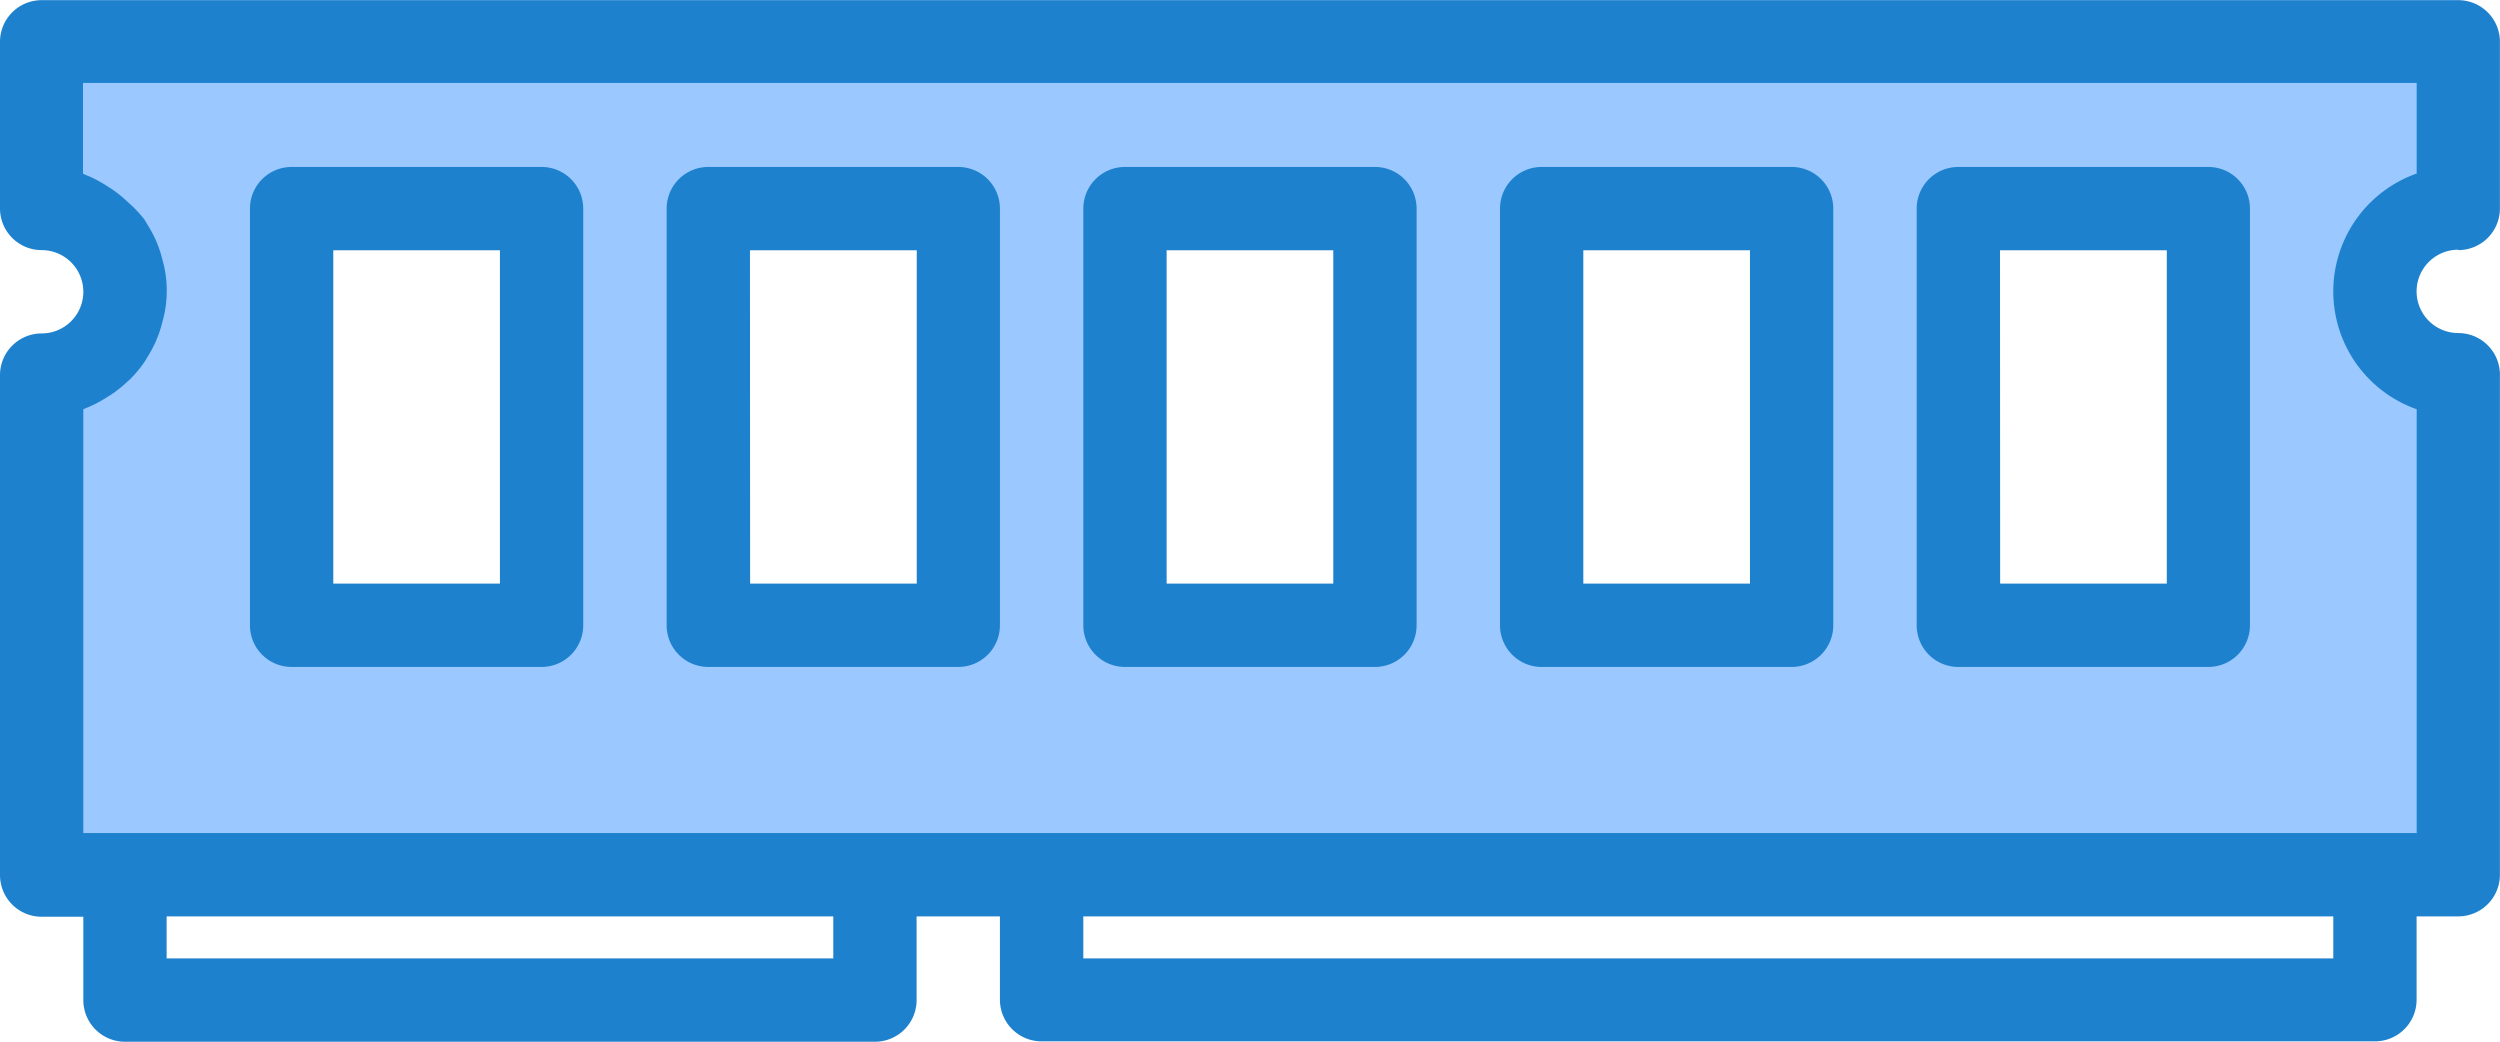
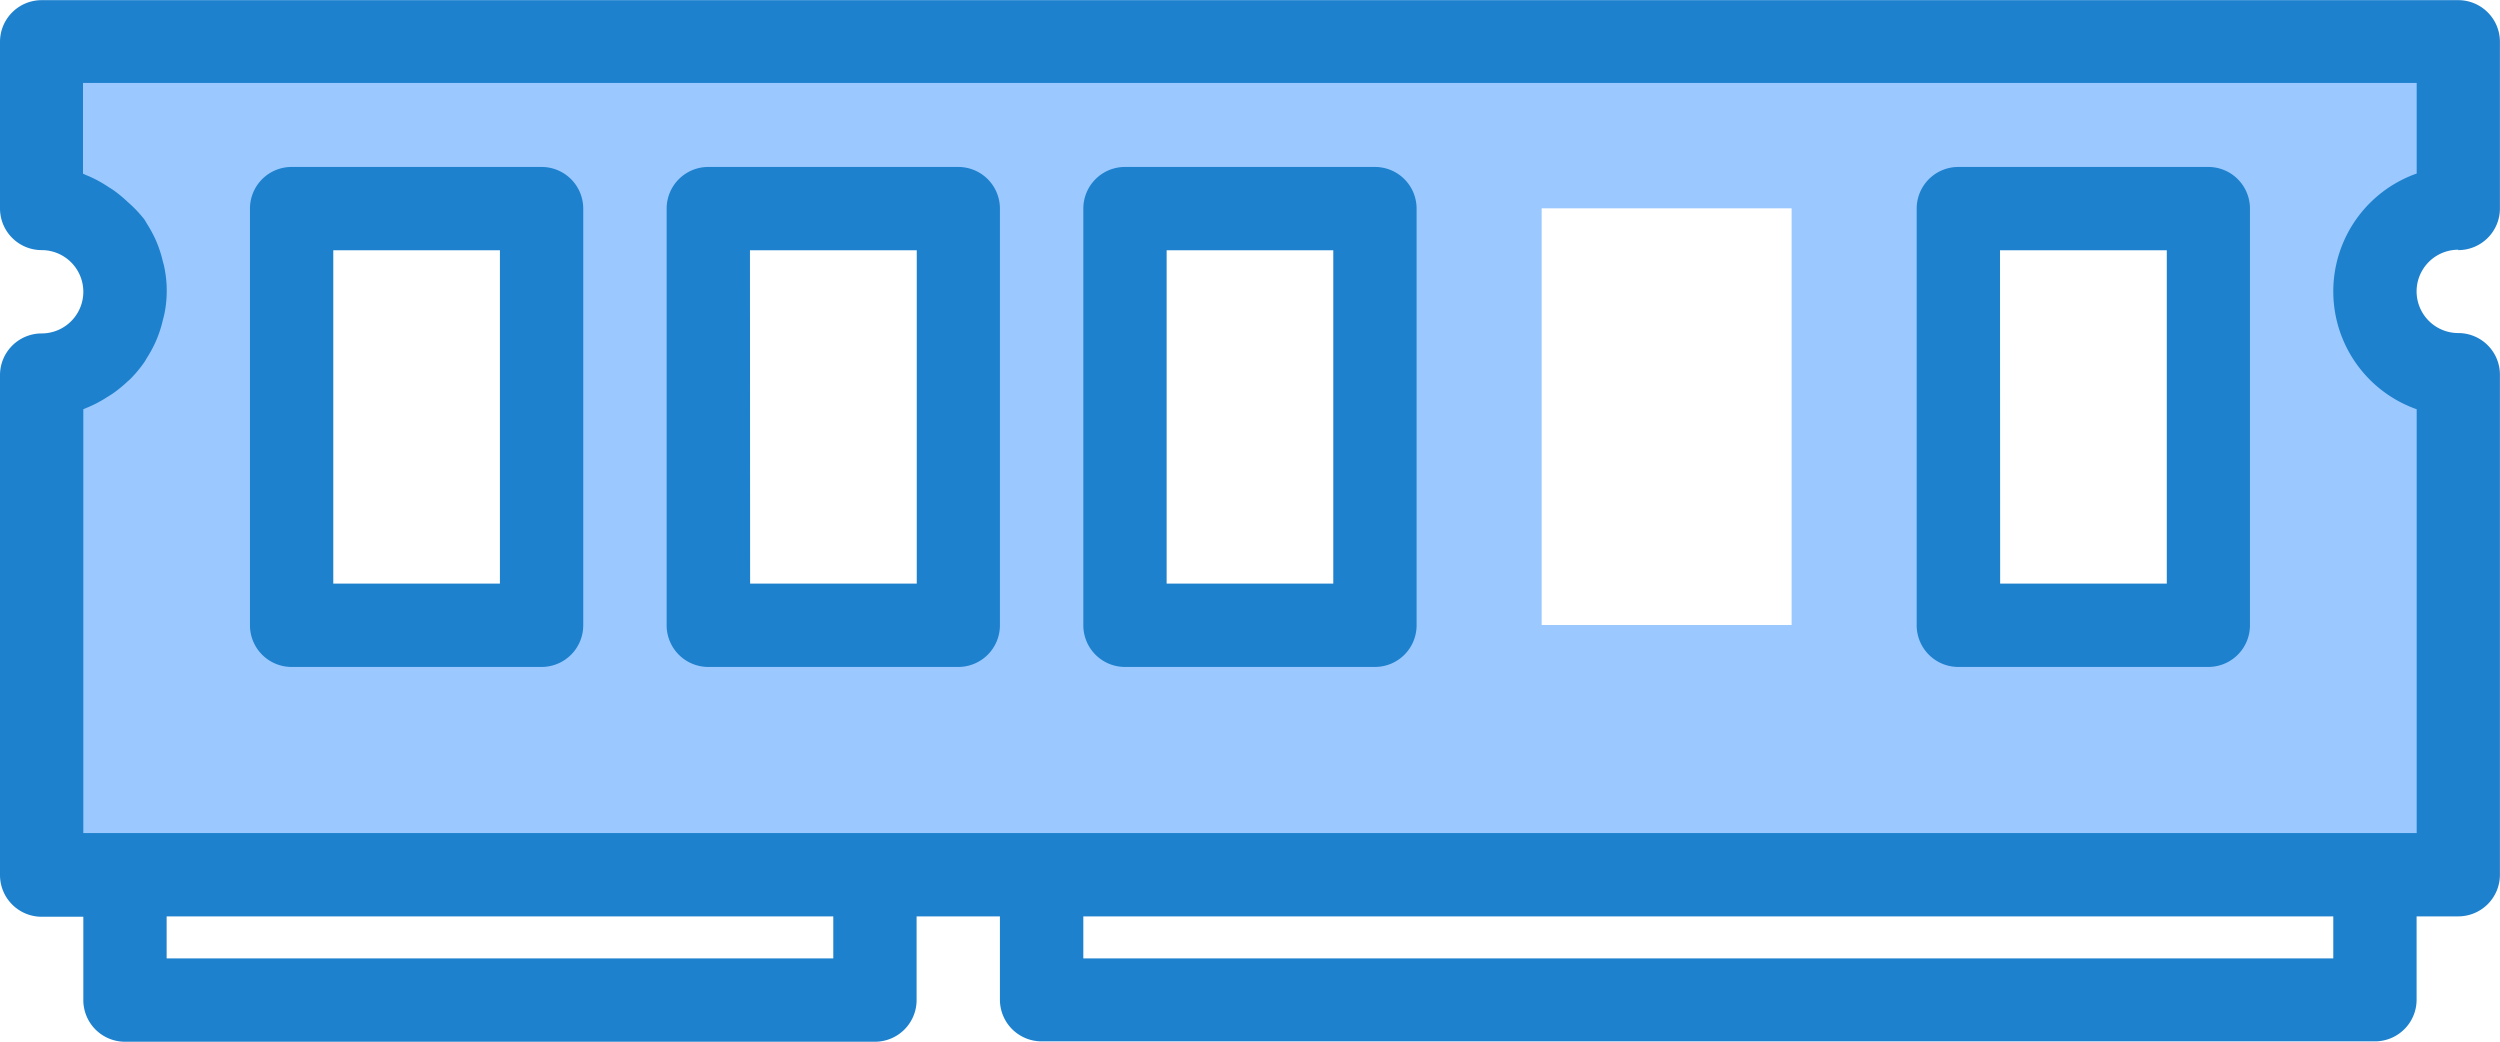
<svg xmlns="http://www.w3.org/2000/svg" id="ram" width="32.645" height="13.602" viewBox="0 0 32.645 13.602">
  <path id="Trazado_4718" data-name="Trazado 4718" d="M8.533,160.043a1.088,1.088,0,1,1,0,2.176v6.529H40.09V162.22a1.088,1.088,0,1,1,0-2.176v-2.176H8.533Zm25.028,0h3.264v5.441H33.561Zm-5.441,0h3.264v5.441H28.12Zm-5.441,0h3.264v5.441H22.679Zm-5.441,0H20.5v5.441H17.238Zm-5.441,0h3.264v5.441H11.8Z" transform="translate(-7.989 -157.323)" fill="#9bc9ff" />
  <g id="Grupo_3391" data-name="Grupo 3391" transform="translate(0 0)">
    <path id="Trazado_4719" data-name="Trazado 4719" d="M32.1,152.6a.544.544,0,0,0,.544-.544v-2.176a.544.544,0,0,0-.544-.544H.544a.544.544,0,0,0-.544.544v2.176a.544.544,0,0,0,.544.544.544.544,0,0,1,0,1.088.544.544,0,0,0-.544.544v6.529a.544.544,0,0,0,.544.544h.544v1.088a.544.544,0,0,0,.544.544h9.793a.544.544,0,0,0,.544-.544V161.3h1.088v1.088a.544.544,0,0,0,.544.544H31.012a.544.544,0,0,0,.544-.544V161.3H32.1a.544.544,0,0,0,.544-.544v-6.529a.544.544,0,0,0-.544-.544.544.544,0,0,1,0-1.088Zm-21.219,9.249H2.176V161.3h8.705v.544Zm19.587,0H14.146V161.3H30.468ZM31.557,151.6a1.632,1.632,0,0,0,0,3.078v5.534H1.088v-5.534c.018-.007.035-.016.054-.023s.059-.026.089-.04a1.669,1.669,0,0,0,.175-.1c.027-.016.054-.033.079-.051a1.664,1.664,0,0,0,.182-.15c.012-.011.026-.021.037-.033a1.653,1.653,0,0,0,.181-.218c.015-.022.027-.046.041-.068a1.584,1.584,0,0,0,.1-.184c.014-.03.026-.06.038-.091a1.544,1.544,0,0,0,.061-.2c.008-.03.016-.059.022-.089a1.5,1.5,0,0,0,0-.6c-.005-.03-.014-.059-.022-.089a1.534,1.534,0,0,0-.061-.2c-.012-.031-.024-.061-.038-.091a1.723,1.723,0,0,0-.1-.184c-.014-.022-.027-.046-.041-.068A1.651,1.651,0,0,0,1.7,152c-.011-.011-.025-.021-.037-.033a1.662,1.662,0,0,0-.182-.15c-.026-.018-.054-.034-.079-.051a1.637,1.637,0,0,0-.175-.1c-.029-.014-.058-.028-.089-.04s-.034-.017-.054-.023v-1.186H31.557V151.6Z" transform="translate(0 -149.334)" fill="#1e81ce" />
    <path id="Trazado_4720" data-name="Trazado 4720" d="M222.411,190h3.264a.544.544,0,0,0,.544-.544v-5.441a.544.544,0,0,0-.544-.544h-3.264a.544.544,0,0,0-.544.544v5.441A.544.544,0,0,0,222.411,190Zm.544-5.441h2.176v4.353h-2.176Z" transform="translate(-207.721 -181.291)" fill="#1e81ce" />
-     <path id="Trazado_4721" data-name="Trazado 4721" d="M307.744,190h3.264a.544.544,0,0,0,.544-.544v-5.441a.544.544,0,0,0-.544-.544h-3.264a.544.544,0,0,0-.544.544v5.441A.544.544,0,0,0,307.744,190Zm.544-5.441h2.176v4.353h-2.176Z" transform="translate(-287.613 -181.291)" fill="#1e81ce" />
    <path id="Trazado_4722" data-name="Trazado 4722" d="M51.744,190h3.264a.544.544,0,0,0,.544-.544v-5.441a.544.544,0,0,0-.544-.544H51.744a.544.544,0,0,0-.544.544v5.441A.544.544,0,0,0,51.744,190Zm.544-5.441h2.176v4.353H52.288Z" transform="translate(-47.936 -181.291)" fill="#1e81ce" />
    <path id="Trazado_4723" data-name="Trazado 4723" d="M137.078,190h3.264a.544.544,0,0,0,.544-.544v-5.441a.544.544,0,0,0-.544-.544h-3.264a.544.544,0,0,0-.544.544v5.441A.544.544,0,0,0,137.078,190Zm.544-5.441H139.8v4.353h-2.176Z" transform="translate(-127.829 -181.291)" fill="#1e81ce" />
    <path id="Trazado_4724" data-name="Trazado 4724" d="M393.078,190h3.264a.544.544,0,0,0,.544-.544v-5.441a.544.544,0,0,0-.544-.544h-3.264a.544.544,0,0,0-.544.544v5.441A.544.544,0,0,0,393.078,190Zm.544-5.441H395.8v4.353h-2.176Z" transform="translate(-367.506 -181.291)" fill="#1e81ce" />
  </g>
</svg>